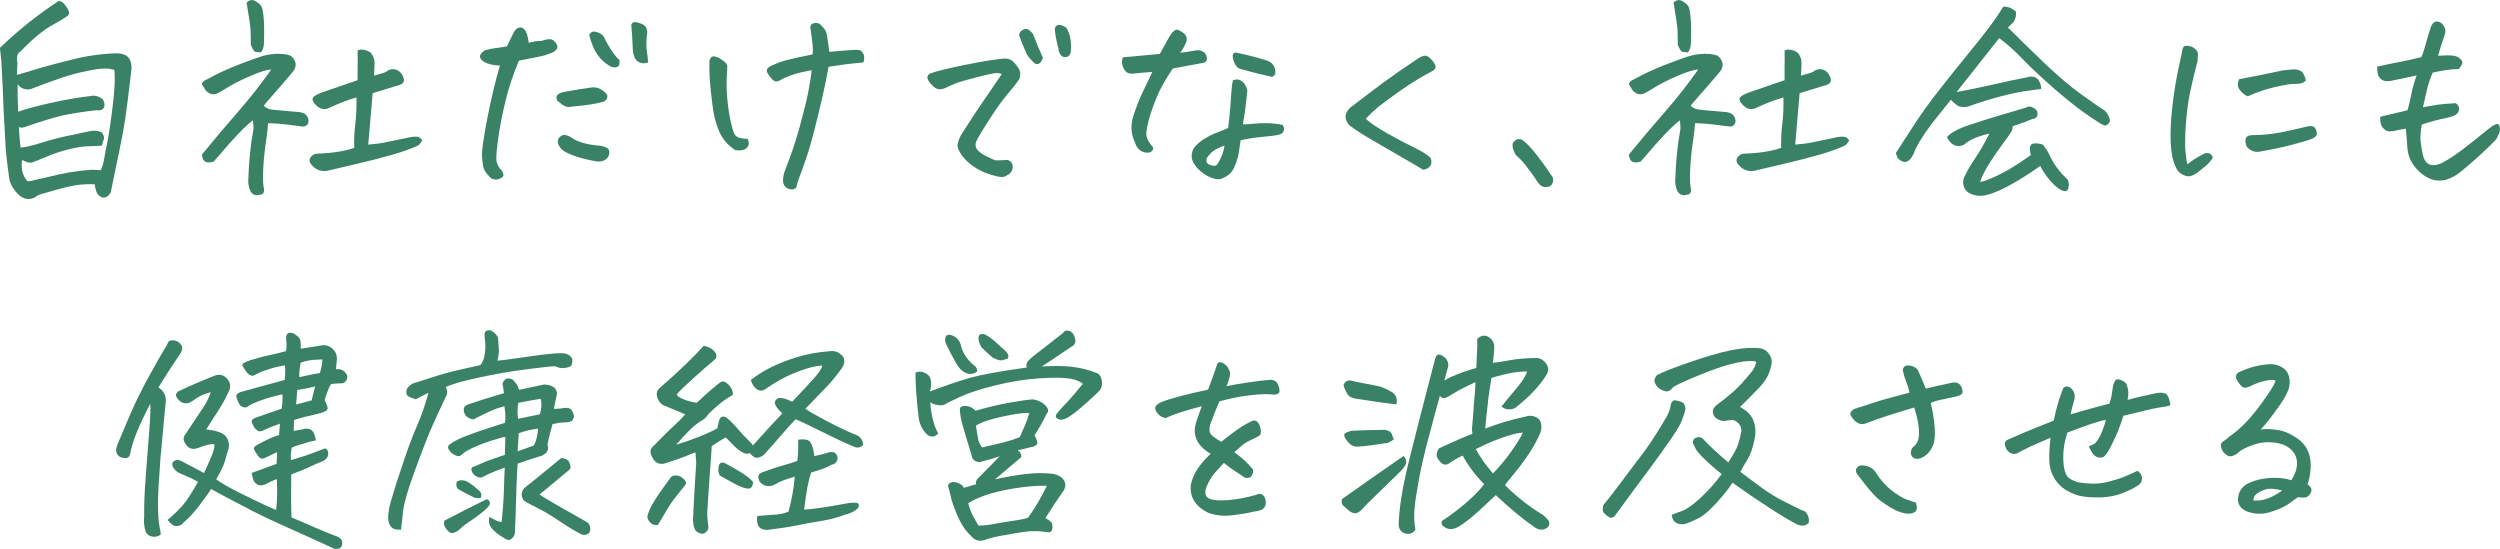
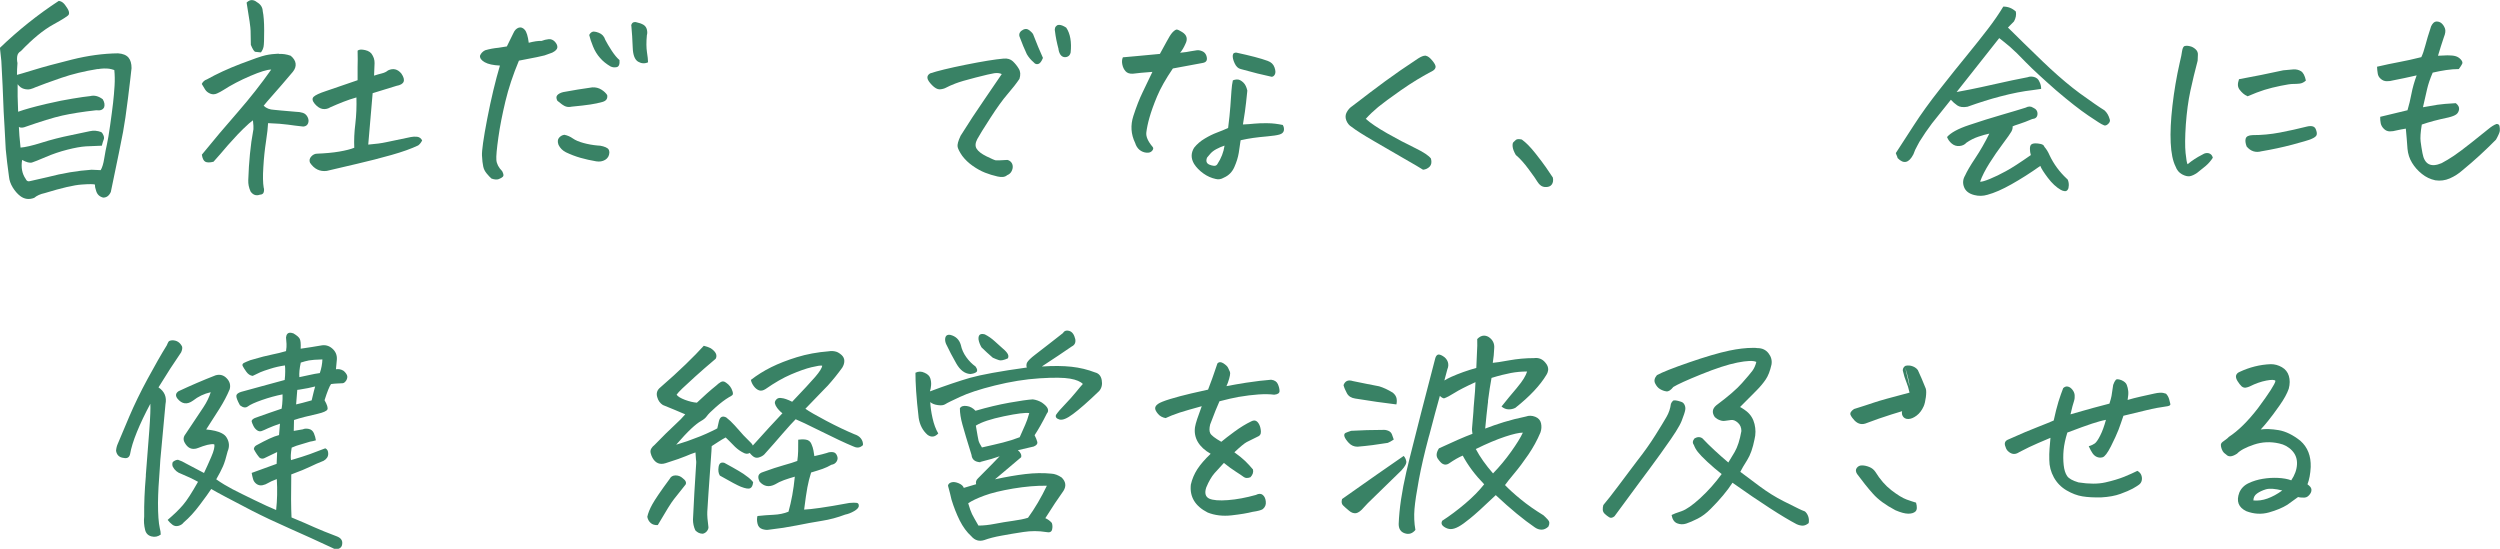
<svg xmlns="http://www.w3.org/2000/svg" id="_レイヤー_2" viewBox="0 0 300.48 65.96">
  <defs>
    <style>.cls-1{fill:#398265;stroke-width:0px;}</style>
  </defs>
  <g id="_レイヤー_2-2">
    <path class="cls-1" d="M0,5.74C2.2,3.63,4.55,1.75,7.06.11c.19.02.35.09.5.21s.33.34.53.67c.21.33.26.58.17.77-.07.15-.7.55-1.88,1.2s-2.46,1.71-3.86,3.17c-.26.15-.41.36-.45.63-.04.27-.03.55.03.82-.04.51-.06.98-.06,1.42.22-.05.9-.26,2.03-.6,1.13-.35,2.65-.76,4.58-1.24,1.92-.48,3.77-.73,5.54-.75.58.04,1,.21,1.26.52.24.29.36.71.36,1.26-.07.71-.22,1.92-.43,3.64-.21,1.71-.41,3.06-.59,4.03-.18.98-.67,3.38-1.47,7.21-.21.46-.51.68-.92.68-.43-.11-.71-.37-.84-.79-.11-.31-.16-.57-.14-.77-.13-.07-.66-.08-1.6-.01-.93.06-2.42.41-4.45,1.03-.52.11-.94.3-1.26.57-.62.24-1.18.16-1.68-.22-.34-.26-.63-.6-.9-1.03-.26-.43-.41-.86-.45-1.3-.17-1.22-.3-2.31-.39-3.28-.04-.64-.08-1.51-.14-2.62-.04-.58-.07-1.22-.11-1.91-.07-2.08-.17-4.11-.28-6.1-.06-.56-.11-1.08-.17-1.56ZM11.76,8.29c-1.61.26-3.07.61-4.4,1.07-1.33.46-2.35.83-3.08,1.12-.19.09-.39.17-.62.23s-.49.05-.78-.03c-.3-.08-.55-.27-.76-.56v1.48c.04.98.06,1.6.06,1.83.82-.29,1.89-.59,3.22-.9l.2-.05c1.25-.29,2.3-.5,3.14-.63.9-.15,1.6-.25,2.1-.3.5-.13,1.01,0,1.51.38.21.35.26.67.17.96-.15.31-.47.43-.95.36-1.64.18-3.01.4-4.09.64s-2.61.72-4.59,1.41c-.28.07-.49.05-.62-.05.02.58.08,1.41.2,2.49.54-.04,1.39-.23,2.53-.59s2.32-.66,3.51-.9c1.19-.25,1.95-.41,2.27-.48.47-.11.93-.07,1.4.11.11.09.2.23.27.42s.07.36.01.49-.13.38-.22.72c-.69.02-1.33.05-1.92.08-.59.04-1.33.17-2.23.4s-1.76.52-2.59.88c-.83.36-1.38.57-1.65.66-.27.08-.67-.02-1.19-.31-.15.91,0,1.67.42,2.27.11.27.3.36.56.27.67-.15,1.34-.3,2.02-.46,1.89-.49,3.67-.79,5.35-.9.45.02.81.04,1.09.05.19-.31.33-.78.43-1.42s.21-1.19.32-1.67c.11-.47.24-1.25.39-2.32.15-1.08.27-1.96.35-2.67s.14-1.39.18-2.06c.04-.67.03-1.3-.03-1.89-.21-.07-.41-.13-.62-.16-.41-.05-.87-.04-1.37.05Z" />
    <path class="cls-1" d="M33.51,6.48c.48-.02.96.05,1.43.22.35.29.55.61.59.94.04.34-.07.67-.34,1-.99,1.17-1.78,2.09-2.38,2.76-.6.67-.97,1.11-1.12,1.31.32.31.74.47,1.26.49l.81.08,1.85.16c.26,0,.52.04.78.12.26.08.46.26.59.53.13.27.14.52.04.75s-.29.35-.57.37c-.67-.07-1.29-.15-1.85-.23s-1.35-.14-2.38-.18c-.02.49-.1,1.23-.25,2.21s-.26,2.01-.32,3.09c-.07,1.08-.05,1.89.04,2.43.06.18.06.37.01.56-.05.19-.2.3-.46.31-.45.16-.82.04-1.12-.38-.21-.46-.3-.91-.28-1.37.04-1.11.1-2.16.2-3.13.09-.98.23-1.97.42-2.99v-.41c-.02-.26-.04-.47-.06-.66-.22.15-.62.49-1.18,1.04-.22.22-.45.45-.67.68-.35.38-.74.8-1.15,1.26-.63.75-1.21,1.41-1.74,2-.45.11-.77.11-.98,0-.21-.11-.35-.39-.42-.85,1.42-1.75,2.87-3.46,4.34-5.14,1.46-1.68,2.79-3.37,4-5.09-.49,0-1.33.26-2.52.77-1.19.51-2.29,1.08-3.28,1.72-.21.13-.44.26-.71.38s-.54.14-.81.03-.48-.27-.62-.49-.28-.45-.41-.68c.13-.27.34-.46.62-.55,1.18-.66,2.52-1.28,4.03-1.86s2.52-.93,3.02-1.04,1.03-.17,1.57-.19ZM30.15,5.39c-.02-.75-.03-1.31-.03-1.68s-.16-1.51-.48-3.4c.21-.2.41-.3.62-.3s.41.08.62.25c.45.26.68.62.7,1.09.11.51.17,1.29.17,2.32s-.02,1.68-.07,1.93c-.05.25-.15.48-.32.7-.3-.04-.52-.06-.66-.07s-.32-.29-.55-.83ZM42.58,17.75c-.04-.89,0-1.85.13-2.88.12-1.03.16-2.08.13-3.16-.52.15-1.04.32-1.55.52-.51.2-1.04.42-1.58.66-.28.18-.58.25-.91.21-.33-.05-.65-.25-.97-.62-.3-.36-.34-.65-.13-.85.21-.2.7-.43,1.46-.68s2.03-.69,3.82-1.31v-1.53c.02-.66.02-1.33,0-2.02.17-.15.47-.17.91-.07.44.1.73.31.88.62.07.13.13.26.17.38.06.18.08.37.08.57-.02.31-.04.81-.06,1.5.34-.11.65-.2.94-.27.29-.07.54-.19.74-.36.62-.29,1.15-.16,1.6.38.56.82.36,1.31-.59,1.48-.86.26-1.81.55-2.86.88-.19,2.08-.36,4.14-.53,6.18.9-.07,1.61-.17,2.16-.29.54-.12,1.53-.32,2.97-.62.24-.05.49-.06.76-.03.26.04.46.18.59.44-.13.26-.29.46-.48.6-.84.4-1.91.78-3.22,1.15s-2.67.72-4.09,1.05c-1.42.34-2.64.62-3.67.86-.84.11-1.51-.22-2.02-.98-.11-.27-.06-.52.15-.75.21-.23.45-.34.71-.34,1.01-.04,1.89-.12,2.65-.25s1.36-.28,1.81-.46Z" />
    <path class="cls-1" d="M60.07,7.88c-.8-.04-1.4-.17-1.81-.4s-.59-.49-.57-.78c.11-.29.32-.51.62-.66.52-.15,1.05-.25,1.6-.3l1.01-.16.78-1.59c.15-.35.36-.56.63-.66.27-.09.52,0,.74.25s.38.77.48,1.56c.62-.16,1.13-.24,1.54-.22.28-.11.56-.18.85-.21.29-.03.54.08.76.31.21.24.31.46.29.68-.02.22-.22.43-.62.63-.41.15-.72.26-.92.33-.21.07-1.23.28-3.08.63-.71,1.7-1.25,3.32-1.62,4.87-.37,1.55-.66,3-.85,4.36s-.28,2.27-.24,2.72c.04.46.27.9.7,1.34.17.33.2.55.08.66s-.28.21-.5.29-.51.06-.87-.07c-.15-.13-.34-.32-.56-.59-.22-.26-.37-.55-.43-.86-.07-.31-.12-.75-.15-1.31s.17-2.04.63-4.42c.46-2.38.97-4.52,1.53-6.41ZM66.99,12.11c-.15-.29-.15-.52,0-.68.15-.16.38-.28.7-.36,1.18-.22,2.34-.41,3.5-.57.41-.02.77.07,1.09.27s.55.42.7.66c.07.42-.11.69-.56.82-.45.13-.94.23-1.47.31-.53.08-1.28.17-2.25.26-.22.05-.43.05-.62,0-.19-.05-.36-.15-.53-.27s-.35-.27-.56-.44ZM68,18.29c-.39-.2-.68-.49-.87-.88-.13-.36-.11-.65.06-.85s.38-.32.64-.36c.37.07.71.22,1.02.44s.74.4,1.29.55c.55.15,1.11.25,1.69.3.21,0,.42.03.66.1s.42.15.55.25c.13.1.2.27.2.51-.02.38-.19.67-.5.86-.32.19-.68.25-1.09.18-.65-.11-1.28-.25-1.88-.42-.6-.17-1.19-.4-1.76-.67ZM74.46,7.22c.04.51-.07.79-.34.85-.26.05-.5.03-.73-.08-.5-.29-.93-.63-1.27-1.03-.35-.39-.63-.85-.84-1.37-.21-.52-.37-.98-.46-1.38.07-.16.19-.29.34-.37.15-.08.42-.05.81.1.39.15.65.43.78.85.19.36.44.8.77,1.3.33.5.64.88.94,1.13ZM75.86,3.06c.06-.27.21-.41.45-.41.06,0,.12,0,.2.03.34.07.61.17.83.3.21.13.35.32.41.57.06.26.06.48,0,.68-.08.84-.07,1.52.01,2.04s.13.93.13,1.22c-.41.18-.81.15-1.2-.08-.39-.24-.61-.79-.64-1.67-.04-.98-.09-1.88-.17-2.68Z" />
-     <path class="cls-1" d="M88.4,18.05c-.88-.55-1.52-1.28-1.93-2.19-.41-.91-.7-2.01-.85-3.31-.16-1.29-.26-2.29-.31-2.99s-.06-1.46-.04-2.28c.09-.27.21-.43.34-.48s.32-.02.57.07.52.25.81.48c.29.23.43.42.42.57,0,.15-.01.32-.01.51-.09,1.11-.09,2.21,0,3.28s.23,2.02.41,2.83c.18.81.34,1.34.48,1.59.14.25.37.4.7.46.33.06.62.1.88.1.17.4.17.72.01.94-.16.23-.37.36-.64.41s-.55.05-.83.01ZM97.67,6.56c.04-.51.03-.99-.03-1.44s-.12-.96-.2-1.54c-.06-.26-.05-.45.03-.57.07-.13.24-.21.5-.25h.11c.22,0,.42.08.59.25.21.22.36.41.48.56.11.15.21.44.28.86.07.51.16,1.11.25,1.8,1.19-.11,2.1-.18,2.72-.22.62-.05.99-.01,1.12.12s.22.26.27.38c.05.12.07.26.08.44s-.02.36-.1.56c-1.01.09-1.75.17-2.23.23s-1.12.16-1.95.29c-.19,1.09-.45,2.36-.78,3.79s-.66,2.77-.98,4.02-.65,2.38-1.01,3.4c-.35,1.02-.6,1.71-.74,2.06-.14.36-.27.77-.38,1.24-.11.15-.29.22-.53.22s-.47-.07-.67-.21c-.21-.14-.34-.39-.39-.75,0-.49.09-.97.28-1.42.65-1.62,1.23-3.33,1.72-5.11.49-1.79.84-3.21,1.05-4.27.21-1.06.34-1.91.39-2.57-.82.15-1.52.31-2.09.49s-1.07.38-1.5.6c-.09.09-.26.17-.5.25s-.49-.04-.74-.33-.42-.54-.52-.74c-.09-.26-.02-.46.22-.63.24-.16.64-.35,1.19-.55.55-.2,1.23-.39,2.03-.56.8-.17,1.47-.31,2.02-.42Z" />
    <path class="cls-1" d="M120.42,8.91c-.26-.13-.57-.16-.92-.11-.35.05-1.1.23-2.24.52-1.14.29-1.95.53-2.44.72s-.84.35-1.08.48c-.23.13-.5.2-.8.22-.28,0-.59-.17-.92-.51s-.52-.62-.55-.85.08-.41.32-.56c.86-.29,2.29-.64,4.28-1.04s3.52-.65,4.56-.74c.47-.04.83.07,1.11.33.27.26.51.55.71.89.21.34.23.74.08,1.22-.37.55-.85,1.16-1.43,1.83-.58.67-1.27,1.63-2.07,2.87-.8,1.24-1.33,2.09-1.57,2.54-.24.46-.27.84-.08,1.15s.58.62,1.19.92.98.46,1.11.48.6,0,1.4-.05c.17.04.31.12.43.25.12.13.19.29.21.48s-.02.4-.13.62-.28.38-.55.49c-.24.22-.63.27-1.15.15-.52-.12-1.02-.27-1.5-.46-.48-.19-.97-.46-1.47-.81s-.92-.75-1.26-1.2c-.32-.46-.5-.82-.56-1.08s.06-.72.36-1.35c.97-1.55,1.91-2.98,2.83-4.31.91-1.32,1.61-2.35,2.1-3.08ZM125.35,6.97c-.17.42-.35.66-.56.72s-.39,0-.56-.21c-.32-.27-.59-.59-.81-.96-.3-.64-.57-1.29-.81-1.94-.17-.33-.13-.61.11-.85.35-.27.66-.32.92-.14s.44.36.53.52c.41,1.06.8,2.01,1.18,2.84ZM127.23,5.91c-.21-.78-.35-1.48-.42-2.08-.09-.36,0-.63.25-.79.07-.04.16-.05.25-.05.22,0,.5.11.84.33.24.35.41.78.5,1.3s.1,1.09.03,1.71c-.07.29-.24.46-.49.52s-.46,0-.63-.16-.28-.42-.34-.77Z" />
    <path class="cls-1" d="M136.43,17.17c-.5-1.04-.57-2.11-.21-3.23.36-1.11.73-2.06,1.11-2.84.37-.78.77-1.6,1.18-2.46-.5.04-.96.07-1.36.11-.4.04-.73.07-.99.11-.39.02-.68-.08-.87-.29-.19-.21-.32-.47-.39-.79-.07-.32-.06-.62.06-.89.8-.07,1.4-.13,1.79-.16.39-.04,1.28-.12,2.66-.25.28-.49.55-.98.81-1.48.26-.49.48-.85.67-1.07.24-.26.43-.38.56-.38.13.02.34.12.63.3.29.18.47.39.53.63s.02.5-.13.79c-.19.44-.4.79-.64,1.07.54-.05.97-.11,1.27-.18.31-.06.56-.1.76-.12.2-.02.41.02.64.12s.39.27.48.52.09.45.03.6c-.07.15-.23.25-.49.29l-3.56.66c-.86,1.26-1.49,2.38-1.9,3.36-.41.98-.71,1.83-.91,2.53s-.32,1.3-.38,1.8.2,1.08.76,1.74c.11.13.09.28-.06.46-.15.18-.38.26-.69.23-.31-.03-.58-.14-.83-.34-.24-.2-.42-.48-.53-.85ZM149.11,16.87c-.06.46-.13.96-.22,1.5-.09.55-.27,1.12-.53,1.71-.26.59-.68,1.02-1.26,1.27-.34.2-.66.25-.98.16-.52-.11-1.02-.33-1.48-.66s-.84-.71-1.12-1.15c-.39-.66-.39-1.3,0-1.94.35-.44.78-.81,1.29-1.11.5-.3.99-.54,1.47-.72s.92-.36,1.33-.55c.13-1.02.22-1.89.27-2.6.05-.71.09-1.33.13-1.85.04-.52.09-.94.17-1.27.22-.09.43-.12.63-.1.2.03.41.15.63.36.22.21.38.53.48.97-.04.33-.09.8-.15,1.42s-.19,1.5-.38,2.65c.47-.02.93-.05,1.39-.1s.98-.06,1.57-.05c.59,0,1.2.08,1.83.21.13.22.17.44.13.67-.05.23-.22.39-.53.48s-.79.16-1.46.22-1.24.12-1.72.19c-.49.07-.97.16-1.46.27ZM147.18,17.5c-.34.11-.66.25-.98.42-.32.17-.56.36-.74.57-.18.21-.3.36-.38.45-.17.42-.07.7.28.85.17.07.35.12.53.14.19.02.33-.05.42-.19.47-.71.76-1.46.87-2.24ZM148.67,6.34c1.62.35,2.86.67,3.7.98.41.15.68.4.81.77.13.36.15.64.06.83-.09.19-.22.3-.39.31-1.05-.22-2.29-.53-3.72-.93-.32-.07-.56-.31-.74-.7s-.25-.71-.22-.96c.03-.25.2-.35.52-.31Z" />
    <path class="cls-1" d="M164.14,14.27c.56.51,1.42,1.09,2.58,1.75,1.16.66,2.26,1.24,3.32,1.75,1.05.51,1.7.94,1.95,1.29.11.42.06.74-.15.96-.21.22-.48.35-.8.38-.37-.24-1.11-.67-2.21-1.3s-2.31-1.33-3.64-2.11c-1.33-.77-2.24-1.35-2.74-1.74-.3-.18-.51-.45-.64-.79-.13-.35-.11-.68.07-1s.42-.57.71-.75c1.49-1.15,2.79-2.13,3.89-2.94,1.1-.81,2.43-1.73,3.98-2.75.35-.22.63-.33.84-.33.04,0,.08,0,.14.03.21.05.44.24.7.55.26.31.4.56.41.74,0,.18-.1.35-.32.49-1.27.66-2.55,1.44-3.84,2.34s-2.2,1.58-2.74,2.02c-.54.45-1.04.92-1.48,1.41Z" />
    <path class="cls-1" d="M186.64,21.33c.07.35.03.63-.13.85-.16.22-.42.32-.8.3-.37-.02-.68-.23-.92-.63-.15-.26-.5-.76-1.05-1.5-.55-.75-1.07-1.32-1.55-1.72-.22-.38-.35-.71-.38-.98-.03-.27,0-.46.08-.55s.19-.19.32-.3c.07-.05.18-.08.31-.08.11,0,.24.02.39.05.5.36,1.04.91,1.61,1.63.57.72,1,1.29,1.29,1.71.29.42.56.83.83,1.23Z" />
-     <path class="cls-1" d="M205.02,6.48c.48-.02.96.05,1.43.22.35.29.55.61.59.94.04.34-.07.67-.34,1-.99,1.17-1.78,2.09-2.38,2.76-.6.67-.97,1.11-1.12,1.31.32.31.74.47,1.26.49l.81.08,1.85.16c.26,0,.52.04.78.12.26.08.46.26.59.53.13.27.14.52.04.75s-.29.35-.57.37c-.67-.07-1.29-.15-1.85-.23s-1.35-.14-2.38-.18c-.02.49-.1,1.23-.25,2.21s-.26,2.01-.32,3.09c-.07,1.08-.05,1.89.04,2.43.06.18.06.37.01.56-.05.19-.2.3-.46.31-.45.16-.82.04-1.12-.38-.21-.46-.3-.91-.28-1.37.04-1.11.1-2.16.2-3.13.09-.98.23-1.97.42-2.99v-.41c-.02-.26-.04-.47-.06-.66-.22.15-.62.49-1.18,1.04-.22.22-.45.45-.67.68-.35.38-.74.8-1.15,1.26-.63.75-1.21,1.41-1.74,2-.45.11-.77.11-.98,0-.21-.11-.35-.39-.42-.85,1.42-1.75,2.87-3.46,4.34-5.14,1.46-1.68,2.79-3.37,4-5.09-.49,0-1.33.26-2.52.77-1.19.51-2.29,1.08-3.28,1.72-.21.13-.44.26-.71.38s-.54.14-.81.03-.48-.27-.62-.49-.28-.45-.41-.68c.13-.27.34-.46.62-.55,1.18-.66,2.52-1.28,4.03-1.86s2.52-.93,3.02-1.04,1.03-.17,1.57-.19ZM201.66,5.39c-.02-.75-.03-1.31-.03-1.68s-.16-1.51-.48-3.4c.21-.2.41-.3.62-.3s.41.08.62.25c.45.26.68.62.7,1.09.11.51.17,1.29.17,2.32s-.02,1.68-.07,1.93c-.05.25-.15.48-.32.7-.3-.04-.52-.06-.66-.07s-.32-.29-.55-.83ZM214.09,17.75c-.04-.89,0-1.85.13-2.88.12-1.03.16-2.08.13-3.16-.52.15-1.04.32-1.55.52-.51.2-1.04.42-1.58.66-.28.18-.58.25-.91.21-.33-.05-.65-.25-.97-.62-.3-.36-.34-.65-.13-.85.21-.2.7-.43,1.46-.68s2.03-.69,3.82-1.31v-1.53c.02-.66.02-1.33,0-2.02.17-.15.47-.17.91-.07.44.1.73.31.88.62.07.13.13.26.17.38.06.18.08.37.08.57-.02.31-.04.81-.06,1.5.34-.11.65-.2.94-.27.29-.07.54-.19.74-.36.62-.29,1.15-.16,1.6.38.56.82.36,1.31-.59,1.48-.86.26-1.81.55-2.86.88-.19,2.08-.36,4.14-.53,6.18.9-.07,1.61-.17,2.16-.29.54-.12,1.53-.32,2.97-.62.24-.05.49-.06.76-.03.26.04.46.18.59.44-.13.26-.29.46-.48.6-.84.4-1.91.78-3.22,1.15s-2.67.72-4.09,1.05c-1.42.34-2.64.62-3.67.86-.84.11-1.51-.22-2.02-.98-.11-.27-.06-.52.15-.75.21-.23.45-.34.71-.34,1.01-.04,1.89-.12,2.65-.25s1.36-.28,1.81-.46Z" />
    <path class="cls-1" d="M245.29,10.69c-.37.05-.7.1-.98.14-1.14.13-2.45.38-3.92.77-1.19.31-2.5.72-3.92,1.23-.52.09-.93.04-1.22-.16s-.55-.43-.77-.68c-.88,1.09-1.63,2.04-2.27,2.84-.52.69-1.03,1.43-1.51,2.21-.07.15-.15.28-.22.41-.22.38-.39.75-.5,1.09-.54,1.06-1.18,1.21-1.9.46-.04-.15-.08-.27-.14-.38l-.08-.22c.6-.91,1.32-2.03,2.17-3.35.85-1.32,1.89-2.77,3.14-4.35,1.24-1.58,2.32-2.93,3.25-4.06.92-1.13,1.76-2.18,2.51-3.16s1.36-1.87,1.85-2.69c.58,0,1.08.2,1.51.6.07.38,0,.77-.22,1.18-.22.24-.47.48-.73.74,1.21,1.2,2.61,2.57,4.2,4.1.3.27.59.55.87.82,1.27,1.17,2.45,2.16,3.56,2.98,1.36.98,2.35,1.67,2.97,2.05.3.27.5.62.62,1.04.09.2.03.4-.18.6-.21.2-.42.24-.6.11-.17-.05-.76-.43-1.78-1.12-1.02-.69-2.31-1.7-3.88-3.04-.78-.69-1.48-1.31-2.07-1.86-.6-.55-1.1-1.03-1.51-1.45-.84-.88-1.48-1.5-1.93-1.89-.45-.38-.89-.74-1.32-1.07-1.92,2.42-3.63,4.58-5.12,6.48.3-.05.83-.15,1.58-.3s1.79-.37,3.11-.67,2.6-.57,3.85-.81c.22-.09.48-.1.76-.03.32.09.53.27.64.55.15.27.22.56.22.88ZM234,16.49c.45-.53,1.34-1.02,2.67-1.46,1.33-.45,2.64-.86,3.92-1.23s2.24-.66,2.87-.86c.34-.18.63-.18.9,0,.37.16.55.42.53.78s-.23.55-.64.59c-.6.26-1.12.45-1.55.59-.44.14-.7.23-.8.29.02.2-.03.41-.15.63s-.46.7-1.02,1.45c-.56.75-1.1,1.53-1.61,2.34-.51.81-.89,1.55-1.13,2.23.21.02.6-.1,1.19-.34s1.22-.55,1.9-.92c.68-.36,1.68-1.01,3.01-1.94-.07-.24-.11-.48-.11-.74s.05-.43.15-.52.26-.14.48-.15c.21,0,.44.02.69.08.24.06.38.18.42.34.24.27.45.61.62,1.01.5,1.06,1.19,2,2.07,2.82.09.04.16.18.21.42.05.25.04.49-.01.72-.09.25-.23.37-.42.36-.19-.02-.35-.07-.5-.16-.54-.31-1.06-.79-1.55-1.44-.49-.65-.8-1.13-.91-1.44-1.21.86-2.37,1.59-3.47,2.21-1.1.62-2.06,1.04-2.88,1.26-.54.16-1.07.17-1.6.03-.63-.16-1.04-.48-1.22-.96-.18-.47-.14-.94.13-1.39.21-.47.61-1.17,1.22-2.08s1.17-1.9,1.69-2.95c-.37.07-.81.2-1.32.37s-.98.41-1.43.72c-.21.24-.49.37-.84.4-.35.03-.66-.07-.92-.29s-.45-.47-.56-.77Z" />
    <path class="cls-1" d="M265.97,18.95c-.24.38-.54.72-.88,1.01-.35.29-.69.56-1.02.82-.32.22-.61.35-.87.4-.26.04-.57-.03-.94-.23-.36-.2-.62-.51-.77-.93-.34-.67-.53-1.63-.59-2.86-.06-1.23.01-2.72.21-4.46.2-1.74.49-3.47.88-5.18.15-.6.24-1.07.28-1.39.06-.35.16-.55.31-.6.07-.02.16-.03.25-.03s.21.02.36.05c.26.05.49.18.7.37.21.19.3.42.28.68s-.03.5-.03.7c-.32,1.2-.61,2.41-.87,3.61-.26,1.2-.44,2.56-.55,4.06-.1,1.5-.11,2.64-.03,3.42s.16,1.23.24,1.35c.56-.46,1.13-.83,1.71-1.12.19-.13.37-.2.55-.22s.34.02.48.11.24.24.29.44ZM270.14,11.57c-.21-.09-.38-.2-.53-.33-.15-.13-.29-.28-.42-.45s-.2-.36-.21-.55.03-.43.13-.72c1.79-.33,3.56-.68,5.32-1.07.49-.05.89-.09,1.22-.11s.63.05.9.21.47.53.6,1.13c-.24.22-.49.34-.76.37-.26.03-.52.04-.78.04s-.76.07-1.48.22c-.73.15-1.38.31-1.96.49-.58.18-1.25.44-2.02.77ZM271.82,18.18c-.71.2-1.31,0-1.79-.57-.15-.4-.19-.72-.11-.97s.35-.38.81-.4c1.1,0,2.2-.1,3.3-.31,1.1-.21,2.18-.45,3.25-.72.56-.13.91-.03,1.05.3s.17.57.1.74c-.07.16-.29.32-.64.46-.35.15-1.12.37-2.28.68-1.17.31-2.39.57-3.68.79Z" />
    <path class="cls-1" d="M293.04,6.7l1.12-.05c.41,0,.74.03.98.1s.45.2.63.4.23.37.17.51-.2.35-.41.64c-.47,0-.98.04-1.53.12-.55.08-1.09.19-1.61.31-.32.75-.54,1.4-.67,1.97-.13.56-.3,1.29-.5,2.19l1.74-.3c.48-.07,1.22-.14,2.21-.19.3.24.43.49.39.75s-.15.46-.34.6-.5.26-.95.37c-1.25.26-2.31.54-3.19.85-.15.91-.2,1.6-.14,2.05.06.46.13.92.22,1.39.24,1.35,1.01,1.75,2.3,1.2.48-.26.98-.55,1.48-.89s1.23-.88,2.17-1.63c.94-.75,1.6-1.27,1.96-1.57.36-.3.69-.51.99-.62.21,0,.33.09.36.26.04.17.05.35.04.53,0,.18-.16.55-.46,1.09-1.29,1.31-2.62,2.53-4,3.66-.47.42-.98.75-1.55,1s-1.15.32-1.75.23c-.6-.13-1.13-.38-1.61-.77-.48-.38-.87-.82-1.18-1.33-.31-.5-.49-1.06-.55-1.68-.06-.82-.12-1.63-.2-2.43-.35.05-.74.13-1.15.22-.24.07-.5.11-.77.11s-.51-.1-.71-.3c-.21-.2-.34-.43-.39-.68s-.07-.51-.06-.77c1.08-.26,2.17-.52,3.28-.79.19-.64.35-1.3.48-2,.13-.69.34-1.42.62-2.19-1.05.24-1.99.44-2.83.6-.22.07-.48.1-.76.1-.28,0-.52-.1-.73-.29-.21-.18-.33-.4-.36-.66-.04-.26-.07-.52-.08-.79.95-.22,1.83-.41,2.65-.56s1.7-.35,2.67-.59c.17-.35.33-.81.48-1.39s.38-1.36.7-2.32c.17-.35.36-.54.59-.57h.11c.19,0,.36.06.53.19.19.16.33.37.43.63s.06.61-.13,1.07c-.22.66-.46,1.39-.7,2.21Z" />
    <path class="cls-1" d="M19.32,64.25c-.34.25-.71.33-1.12.22s-.66-.37-.76-.79c-.13-.53-.17-1.06-.11-1.59-.02-1.53.05-3.15.2-4.87v-.16c.15-1.79.28-3.54.41-5.26s.16-2.81.13-3.27c-.65,1.22-1.19,2.35-1.61,3.38-.42,1.03-.7,1.93-.83,2.69-.09.38-.35.53-.76.44-.52-.05-.83-.34-.92-.85.02-.31.09-.6.22-.88l1.37-3.25c.6-1.4,1.33-2.92,2.21-4.54.88-1.62,1.64-2.96,2.3-4.02.07-.18.14-.32.2-.42s.21-.16.45-.18c.54,0,.93.25,1.18.74.06.18.02.42-.11.71-.84,1.22-1.75,2.62-2.72,4.21.73.49,1.01,1.17.84,2.02l-.62,6.7-.06.98c-.13,1.62-.21,3.02-.22,4.18,0,1.38.07,2.41.22,3.06.07.25.11.5.11.74ZM20.16,62.48c.77-.66,1.38-1.25,1.83-1.78.46-.53,1.06-1.46,1.81-2.79-.63-.35-1.31-.67-2.02-.96-.45-.15-.78-.43-1.01-.85-.08-.2-.08-.39,0-.57.19-.16.39-.26.62-.27.34.11.65.26.95.44l2.18,1.15c.26-.55.55-1.19.87-1.93.32-.74.44-1.24.36-1.52-.22-.04-.5-.01-.83.07-.33.08-.7.21-1.11.37-.17.07-.34.11-.5.11-.45.02-.81-.22-1.09-.71-.22-.36-.2-.72.08-1.07,1.05-1.57,1.76-2.65,2.16-3.24.39-.59.68-1.19.87-1.79-.8.18-1.51.52-2.13,1.01-.71.51-1.33.43-1.88-.25-.26-.35-.21-.64.14-.88,1.47-.69,2.96-1.33,4.45-1.91.52-.15.97-.03,1.34.36.37.38.49.82.36,1.31-.32.77-.73,1.54-1.23,2.34s-1.04,1.63-1.6,2.5c.8.07,1.42.22,1.85.44.3.15.5.33.62.55.32.53.35,1.08.11,1.64-.19.77-.37,1.37-.56,1.8s-.46.96-.81,1.56c.65.46,1.31.85,1.96,1.19s1.53.77,2.62,1.3c1.09.53,1.96.93,2.62,1.2.13-1.17.16-2.41.08-3.72-.52.2-.88.36-1.06.48-.19.12-.41.21-.66.26s-.49,0-.7-.14c-.21-.15-.36-.34-.43-.59-.07-.25-.13-.5-.17-.75,1.01-.36,2.01-.73,3-1.09l.06-1.42c-.84.4-1.35.65-1.54.74s-.37.07-.56-.05c-.22-.24-.46-.58-.7-1.04.02-.2.12-.36.31-.46.6-.33,1.11-.59,1.54-.79.43-.2.82-.35,1.18-.44l.11-1.37c-.58.2-1.05.38-1.43.55-.34.16-.6.28-.78.34s-.37.03-.55-.1c-.18-.13-.32-.3-.43-.52-.11-.22-.18-.4-.21-.53-.03-.14.1-.28.38-.42,1.33-.47,2.4-.85,3.22-1.12.06-.33.09-.71.11-1.15v-.57c-.82.16-1.65.39-2.48.68s-1.4.55-1.69.77c-.26.2-.58.15-.95-.14-.32-.58-.46-.97-.43-1.16s.22-.34.57-.45c.56-.15,1.36-.36,2.41-.66,1.04-.29,1.99-.55,2.83-.77.04-.36.06-.7.06-1s0-.55-.03-.75c-.62.09-1.2.22-1.76.4s-.96.31-1.2.42-.55.26-.92.44c-.3-.04-.56-.21-.77-.51-.21-.3-.36-.53-.43-.68s-.02-.28.15-.37c.18-.09.43-.2.77-.33,1.18-.35,2.05-.57,2.62-.68.57-.11,1.12-.25,1.67-.41.06-.36.07-.65.06-.86s-.04-.47-.06-.78c.04-.38.21-.57.5-.57.11,0,.24.03.39.08.37.22.62.42.74.62.12.19.16.6.13,1.22.91-.13,1.72-.26,2.41-.38.52-.11.98,0,1.39.36.4.35.58.78.55,1.31l-.11,1.18c.32-.05.62,0,.92.19.21.18.34.36.41.53s.04.37-.07.59c-.15.24-.3.36-.46.37-.16,0-.36.02-.62.03s-.51.03-.77.07c-.19.26-.45.9-.78,1.94.32.56.43.94.34,1.12-.09.18-.49.36-1.18.52-1.18.26-2.12.5-2.83.74l-.03,1.31c.32-.05.68-.12,1.09-.19.19-.09.42-.11.71-.05s.49.23.62.52c.12.29.2.57.24.85-.24.07-.48.13-.7.16-.52.16-.92.28-1.2.36-.28.07-.62.19-1.01.36-.11.67-.14,1.18-.08,1.5.99-.29,1.75-.53,2.27-.72.52-.19,1.14-.42,1.85-.7.24.11.36.33.35.67,0,.34-.19.62-.55.83-.6.24-1.14.47-1.62.71-.49.24-1.24.55-2.27.93-.04,2.24-.03,3.96.03,5.17,1.18.49,2.09.88,2.74,1.18.65.29,1.58.67,2.77,1.12.52.22.7.59.53,1.12-.09.2-.25.32-.48.37-.22.04-.42.01-.59-.1-1.75-.82-3.49-1.61-5.21-2.37-1.72-.76-3.22-1.47-4.51-2.13-1.29-.67-2.35-1.22-3.19-1.67s-1.41-.76-1.71-.94c-.26.4-.71,1.03-1.36,1.89-.64.86-1.29,1.57-1.95,2.13-.15.2-.36.34-.63.41-.27.07-.51.03-.73-.14-.21-.16-.4-.35-.55-.55ZM35.58,48.61c.35-.07.98-.24,1.88-.49.19-.82.33-1.38.42-1.67-.49.13-1.12.26-1.9.38l-.25.03-.14,1.75ZM38.75,43.2c-.77.02-1.31.06-1.62.12s-.64.15-.98.26c-.15.69-.21,1.28-.17,1.75.47-.09.89-.18,1.26-.27.37-.09.77-.16,1.2-.22.19-.56.29-1.11.31-1.64Z" />
-     <path class="cls-1" d="M59.8,43.34c.39-.02.84-.07,1.36-.15.51-.08,1.65-.24,3.42-.48,1.76-.24,2.87-.31,3.32-.22.45.09.75.33.9.71,0,.53-.11.82-.34.88-.22.09-.48.15-.77.16-.29.02-.6-.05-.94-.22-.43,0-1.57.12-3.43.36-1.86.24-3.78.57-5.78,1-2,.43-3.32.82-3.98,1.16.26.35.25.77-.03,1.26-.49,1.02-.98,2.1-1.5,3.24-.51,1.14-1.24,2.98-2.17,5.54l-.06.16c-.9,2.46-1.36,4.18-1.4,5.17-.07.55-.14,1.13-.2,1.75-.58.04-.98-.08-1.19-.34-.21-.26-.33-.57-.35-.93s.02-.78.11-1.27c.07-.42.38-1.49.92-3.2.11-.31.22-.65.34-1.01.75-2.33,1.42-4.2,2.03-5.59.61-1.39,1.09-2.77,1.44-4.12-.69.35-1.2.61-1.54.79-.49-.15-.81-.29-.97-.42-.16-.14-.19-.41-.1-.83.3-.38.57-.61.83-.68s.96-.3,2.13-.68c1.17-.38,2.29-.69,3.36-.93,1.07-.24,1.92-.43,2.53-.57.28-.35.46-.79.53-1.34s.09-1.03.04-1.45-.07-.71-.07-.88c0-.26.1-.42.31-.49.07-.02.15-.03.22-.03.11,0,.22.03.34.08.48.33.74.64.76.93.02.31.05.69.08,1.15.04.46-.02.96-.17,1.5ZM55.15,63.71c-.5.36-.88.45-1.12.26-.24-.19-.43-.41-.56-.66-.13-.25-.14-.5-.03-.75,1.7-.88,3.39-1.73,5.07-2.57.26.13.39.3.38.52s-.31.57-.91,1.05c-.6.48-1.12.86-1.55,1.13s-.86.61-1.27,1.01ZM58.82,62.12c.77.46,1.26.66,1.48.6.15-1.48.24-2.78.27-3.9.03-1.12.06-1.99.1-2.61-1.03.35-1.89.71-2.6,1.09-.24.18-.6.12-1.06-.19-.34-.38-.43-.69-.28-.93.21-.07.58-.23,1.12-.48.54-.25,1.48-.59,2.83-1.03l.06-2.16c-.34.05-.9.21-1.68.45-.78.25-1.52.53-2.21.85-.69.32-1.16.62-1.4.89-.26.22-.65.14-1.18-.25l-.14-.16c-.34-.36-.36-.66-.08-.88.48-.36,1.21-.73,2.18-1.09.97-.36,1.84-.67,2.6-.9l.92-.3c.35-.11.67-.21.95-.3l.03-.25c.04-.56,0-1.15-.11-1.75-.5.15-.91.27-1.2.38-.3.11-1.05.46-2.27,1.07-.21.22-.57.15-1.09-.22-.22-.26-.33-.53-.32-.83,0-.3.19-.51.55-.62,1.12-.38,2.04-.68,2.77-.89s1.23-.36,1.51-.45c-.06-.53-.11-.88-.17-1.04.02-.31.18-.55.48-.71.24-.05.48-.02.73.11.37.33.63.74.78,1.23,1.27-.27,2.27-.48,3-.63.35,0,.66.06.92.18.26.12.44.28.53.48l.08.22c.04.15.02.36-.06.66-.11.44-.21.9-.28,1.39.32-.02.59-.04.81-.05.22-.05.47-.08.73-.08s.46.1.6.3.23.46.27.77c-.09.33-.24.52-.45.59-.21.06-.48.1-.81.1s-.77.06-1.32.19c-.09.31-.2.71-.32,1.19-.12.48-.22.92-.29,1.3.21.53,0,.96-.62,1.29-1.25.38-2.24.71-2.97.98-.09,1.53-.15,2.95-.18,4.25-.03,1.3-.08,2.67-.15,4.12-.02.2-.13.4-.34.6-.21.2-.42.25-.64.14-.52-.27-.98-.57-1.36-.9-.38-.33-.62-.64-.71-.94-.09-.3-.09-.59,0-.86ZM57.76,59.88c-.26,0-.49-.02-.7-.05-.69-.33-1.37-.68-2.04-1.07-.19-.26-.22-.55-.11-.88.24-.15.5-.19.78-.14.37.02,1.01.43,1.9,1.23.28.24.34.54.17.9ZM62.27,50.34c1.23-.26,2.11-.44,2.63-.55.17-.6.21-1.14.14-1.61l-.06-.25c-.5.07-1.4.24-2.69.49-.06.29-.08.62-.08.98v.36c.02.2.04.39.06.57ZM62.21,54.25l1.96-.71c.28-.53.45-1.2.5-2.02-.8.09-1.58.27-2.32.55l-.14,2.19ZM64.84,59.44c.45.29,1.12.7,2.02,1.22s1.72.99,2.48,1.41c.76.42,1.19.67,1.3.74.35.38.41.8.17,1.26-.35.25-.69.29-1.01.11-.8-.42-1.67-.94-2.59-1.57-.92-.63-1.8-1.15-2.62-1.56s-1.35-.7-1.6-.86c-.39-.51-.39-1.01,0-1.5,1.33-1.06,2.74-2.21,4.26-3.47.11-.15.27-.19.46-.14.2.05.4.15.6.27.3.58.34.96.11,1.12-1.36,1.13-2.56,2.12-3.58,2.98Z" />
    <path class="cls-1" d="M82.4,58.24c-.62.78-1.08,1.37-1.39,1.75s-.96,1.42-1.95,3.12c-.35.02-.64-.06-.85-.25-.21-.18-.35-.43-.41-.74.09-.44.29-.94.6-1.5.31-.56,1-1.59,2.09-3.06.13-.27.36-.41.69-.42.33,0,.62.1.88.34.35.26.47.51.34.77ZM87.22,52.58c-.28.15-.56.31-.83.49s-.56.36-.85.55c-.02.2-.03.4-.03.6-.32,4.48-.49,6.92-.5,7.3-.02.42.03,1.04.14,1.86,0,.16-.07.32-.2.48-.13.15-.29.25-.48.29-.35,0-.65-.14-.9-.41-.19-.42-.28-.85-.28-1.29.09-1.99.22-4.27.39-6.84,0-.13,0-.26-.03-.38-.02-.29-.04-.57-.06-.85-.35.11-.74.26-1.15.44-.41.18-1.22.46-2.44.85-.69.22-1.21,0-1.57-.63-.09-.16-.17-.35-.22-.56-.06-.21-.03-.4.07-.57.1-.17.23-.31.38-.42,1.03-1.06,1.83-1.85,2.41-2.38s1.01-.97,1.29-1.31c-.84-.36-1.74-.74-2.69-1.12-.34-.22-.56-.53-.67-.93-.15-.47-.03-.87.36-1.18,1.16-1,2.17-1.93,3.05-2.78.88-.85,1.6-1.59,2.18-2.23.3.07.58.17.84.3.62.42.81.84.59,1.26-.97.82-1.79,1.53-2.45,2.13s-1.18,1.08-1.54,1.42c-.36.35-.6.6-.71.77.15.22.49.42,1.01.62.52.19,1,.31,1.43.34.82-.78,1.6-1.48,2.35-2.08.15-.15.32-.28.52-.4.2-.12.41-.1.63.07.39.26.65.6.78,1.04.07.22.07.37-.01.45s-.22.17-.41.26c-.49.29-1.01.69-1.58,1.19s-.93.86-1.08,1.08c-.15.22-.38.41-.7.59s-.72.49-1.2.94-1.08,1.09-1.79,1.91c.73-.22,1.17-.36,1.32-.42.15-.06.45-.18.91-.34s.92-.35,1.39-.56c.47-.21.9-.42,1.32-.64.06-.27.12-.56.2-.88.13-.51.42-.66.87-.44.34.26.68.58,1.04.98.3.33.59.66.87.98l.17.19c.35.36.66.67.92.93.09.09.16.19.2.3,1.44-1.6,2.62-2.9,3.56-3.88l-.2-.16c-.17-.16-.31-.32-.42-.46-.15-.2-.24-.38-.28-.55-.04-.16.02-.33.17-.49.15-.16.36-.22.64-.16.28.02.7.16,1.26.44,1.31-1.37,2.23-2.37,2.77-2.99.54-.63.82-1.08.84-1.35-.19-.04-.62.03-1.29.19s-1.49.45-2.45.86c-.96.41-1.98,1-3.07,1.76-.28.18-.54.24-.77.16s-.44-.24-.63-.49-.31-.51-.36-.77c.75-.58,1.56-1.09,2.45-1.53.89-.44,1.91-.84,3.08-1.2s2.45-.6,3.85-.71c.26-.05.55-.04.87.05.22.07.44.21.66.41.21.2.32.43.32.7s-.08.53-.25.81c-.54.75-1.12,1.47-1.74,2.16-.15.15-.3.3-.45.46-.78.82-1.53,1.6-2.24,2.32.43.31,1.26.79,2.51,1.45s2.37,1.19,3.37,1.61c.35.11.62.28.8.52.18.24.26.5.24.79-.22.2-.43.3-.63.29-.2,0-.39-.06-.57-.15-.92-.38-2.19-.98-3.82-1.79-1.63-.81-2.66-1.3-3.07-1.46-.35.35-.86.91-1.53,1.68-.66.77-1.41,1.63-2.25,2.56-.17.16-.39.28-.67.36s-.52,0-.73-.19c-.13-.11-.24-.23-.34-.36-.24.15-.51.13-.81-.05-.3-.15-.62-.37-.95-.68-.21-.2-.44-.44-.7-.71l-.42-.41ZM90.52,57.96c-.04.38-.15.62-.35.72-.2.1-.57.04-1.13-.18-.37-.15-1.21-.59-2.52-1.34-.17-.27-.22-.62-.15-1.05s.29-.59.69-.48c1.42.77,2.31,1.29,2.66,1.59.32.22.59.46.81.74ZM95.92,52.85c.32-.05.63-.06.94-.01.31.05.53.21.66.51.13.29.21.56.25.79.04.24.07.46.11.68.73-.16,1.23-.29,1.51-.38.21-.09.43-.12.69-.1s.42.17.52.42c.11.24.1.47-.04.7-.14.23-.35.36-.63.4-.34.2-.69.36-1.05.49-.36.13-.83.27-1.39.44-.19.6-.34,1.2-.45,1.79-.11.59-.24,1.48-.39,2.67.45-.02,1.09-.09,1.93-.21.84-.12,2.01-.31,3.5-.59.43-.04.73-.04.9-.01s.25.15.24.36c0,.21-.2.42-.56.63-.36.21-.72.35-1.08.42-.92.35-1.85.6-2.81.75-.96.15-1.96.34-3.01.55-1.05.21-2.15.38-3.3.51-.26.05-.54.03-.84-.07-.3-.1-.49-.31-.57-.64s-.09-.64-.01-.93c.65-.07,1.3-.12,1.95-.15.64-.03,1.24-.15,1.78-.37.35-1.24.61-2.64.76-4.21-.45.13-.88.26-1.29.41-.41.15-.77.32-1.09.52-.71.36-1.33.26-1.85-.33-.3-.6-.17-.98.39-1.15.99-.36,1.83-.64,2.52-.83.69-.19,1.23-.36,1.62-.51.06-.42.09-.81.1-1.16,0-.36.01-.82.01-1.38Z" />
    <path class="cls-1" d="M125.25,44.05c1.34-.09,2.52-.08,3.53.03,1.01.11,1.95.34,2.83.68.45.11.72.42.81.93.09.51,0,.95-.31,1.31-1.34,1.29-2.39,2.21-3.14,2.76-.73.55-1.27.77-1.64.66-.36-.11-.5-.29-.41-.55.22-.33.58-.75,1.08-1.26.49-.51.93-1,1.32-1.48.38-.47.66-.8.83-.98-.28-.29-.79-.51-1.53-.64s-1.96-.15-3.68-.04c-1.72.11-3.5.4-5.36.86-1.86.46-3.26.93-4.21,1.38-.95.44-1.53.72-1.74.86-.21.14-.5.18-.9.12-.39-.05-.7-.17-.92-.36.02.55.11,1.19.27,1.91.16.73.39,1.35.69,1.86-.41.44-.84.49-1.29.16-.58-.51-.93-1.19-1.06-2.02-.15-1.26-.25-2.34-.31-3.24-.06-.9-.08-1.64-.08-2.2.35-.18.72-.18,1.09,0,.37.16.6.38.69.66s.12.55.1.83-.07.53-.14.75c1.9-.71,3.51-1.25,4.82-1.63,1.31-.37,3.58-.79,6.83-1.24-.07-.13-.07-.31,0-.55.13-.26.47-.59,1.01-1s1.1-.84,1.68-1.3c.58-.46,1.13-.88,1.65-1.29.11-.2.28-.3.5-.3.07,0,.17.02.28.05.34.11.57.44.7.98.07.42-.07.71-.42.88-.95.66-2.14,1.45-3.56,2.38ZM116.59,44.95c-.65-.05-1.2-.47-1.65-1.26-.45-.78-.86-1.57-1.23-2.35-.09-.22-.13-.43-.11-.63.04-.36.24-.52.62-.46.65.16,1.07.56,1.26,1.2.11.53.33,1.02.66,1.48s.7.83,1.11,1.12c.22.31.26.53.11.66s-.4.21-.76.25ZM117.83,55.56c-.65-.04-1.01-.33-1.06-.88-.52-1.68-.89-2.89-1.09-3.64-.21-.75-.31-1.4-.31-1.97.15-.24.42-.33.83-.27.4.05.75.25,1.05.57,1.44-.42,2.79-.74,4.07-.97,1.28-.23,2.22-.36,2.81-.4.39.05.76.18,1.09.38.39.27.63.52.71.74s.05.41-.1.57c-.54,1.08-1.04,1.95-1.48,2.62.15.29.26.56.32.79s-.08.43-.43.57l-1.9.44c.34.29.47.57.39.85l-3.14,2.65c1.33-.29,2.54-.5,3.64-.63,1.1-.13,2.15-.15,3.14-.05.39.02.8.17,1.23.46.5.49.58,1.03.22,1.61-.63.88-1.36,1.97-2.18,3.28.3.13.56.32.78.57.09.25.1.52.03.81-.07.28-.31.38-.7.29-.92-.15-1.83-.15-2.74-.01s-1.79.28-2.63.44c-.84.15-1.53.33-2.07.53-.62.2-1.14.04-1.57-.46-.54-.49-1-1.12-1.39-1.89-.38-.77-.71-1.6-.99-2.52-.09-.42-.23-.98-.42-1.67.04-.2.18-.33.43-.4s.54-.02.87.12.53.33.6.55c.5-.15,1-.29,1.48-.44-.06-.26,0-.48.2-.68,1.38-1.39,2.26-2.28,2.63-2.68-.54.2-1.32.43-2.32.68ZM125.83,58.38c-1.25-.02-2.6.1-4.06.34-1.46.25-2.61.53-3.47.85-.86.32-1.5.62-1.93.92.17.58.32,1.02.46,1.3.14.28.4.74.77,1.38.6,0,1.25-.07,1.97-.21.72-.14,1.45-.26,2.18-.36.74-.1,1.34-.22,1.81-.37.82-1.13,1.58-2.42,2.27-3.86ZM117.29,51.16c.17,1,.27,1.6.32,1.79.05.19.18.47.41.83.97-.22,1.81-.41,2.52-.59s1.38-.39,2.02-.64c.28-.66.5-1.15.66-1.49s.32-.81.49-1.41c-.45-.07-1.46.05-3.04.38s-2.7.7-3.37,1.12ZM119.31,42.98c-.47-.4-.91-.81-1.34-1.23-.19-.33-.31-.65-.36-.96-.04-.55.21-.75.76-.6.43.22.82.49,1.18.82.35.33.69.62.99.89.31.26.5.48.59.66s.09.34.01.51c-.49.22-.84.29-1.06.22-.22-.07-.48-.17-.76-.3Z" />
    <path class="cls-1" d="M148.36,54.36c.56.4,1.01.77,1.34,1.09s.63.66.9.98c.07.33-.03.64-.31.93-.34.13-.6.12-.8-.03-.2-.15-.51-.36-.95-.64-.44-.28-.92-.63-1.44-1.05-.41.44-.79.85-1.13,1.24s-.68.96-.99,1.71c-.22.67-.1,1.12.36,1.34.45.2,1.2.26,2.25.18,1.05-.08,2.17-.29,3.35-.62.35-.18.63-.18.84,0,.21.18.33.45.36.81.04.36-.08.65-.36.89-.19.13-.6.24-1.23.33-.62.16-1.46.3-2.52.42-1.06.12-2.03,0-2.88-.34-1.51-.77-2.18-1.89-2.02-3.36.15-.66.41-1.27.78-1.85.37-.57.91-1.19,1.6-1.85-.71-.4-1.22-.88-1.54-1.42-.32-.55-.43-1.14-.34-1.78.07-.46.35-1.29.81-2.52-1.19.33-2.08.58-2.66.77-.71.24-1.27.46-1.68.66-.39-.07-.7-.24-.92-.51-.22-.26-.34-.49-.34-.67s.11-.36.34-.52c.22-.16.71-.36,1.46-.59.75-.23,1.59-.45,2.52-.67.62-.15,1.3-.3,2.04-.46.41-1.08.64-1.71.7-1.91.07-.24.21-.65.42-1.23.09-.11.21-.16.34-.16.11,0,.24.05.39.14.3.2.49.38.56.55.07.16.15.32.22.48.07.15,0,.59-.25,1.3-.06.15-.11.28-.17.41.77-.15,1.55-.28,2.35-.41,1.19-.18,2.2-.3,3.02-.36.41.05.68.23.81.53.13.3.2.58.2.83s-.21.4-.64.44c-.54-.07-1.18-.08-1.9-.03s-1.53.15-2.41.3c-.6.11-1.35.28-2.27.52-.26.56-.63,1.49-1.12,2.79-.11.46-.11.81.01,1.05.12.25.56.59,1.33,1.03.37-.31.9-.72,1.58-1.22.68-.5,1.36-.92,2.03-1.24.22-.11.41-.13.56-.05.15.07.28.22.39.44.11.22.18.49.2.82.02.33-.13.55-.45.66-.56.27-.98.48-1.25.62-.27.14-.77.55-1.5,1.24Z" />
    <path class="cls-1" d="M161.29,59.99c.5-.35,1.21-.85,2.13-1.5s2.68-1.89,5.29-3.69c.15.15.25.35.31.62s-.14.64-.59,1.13c-1.4,1.37-2.45,2.39-3.16,3.08-.71.68-1.16,1.13-1.34,1.35-.35.42-.67.65-.94.7-.27.04-.56-.05-.85-.3-.3-.25-.54-.46-.71-.63-.18-.17-.22-.42-.13-.75ZM167.84,48.61c-1.53-.18-3.18-.42-4.96-.71-.47-.07-.8-.28-.99-.63s-.33-.67-.41-.98c.19-.51.56-.67,1.12-.49,1.23.26,2.29.46,3.16.63.5.15,1.05.4,1.65.77.26.22.41.46.45.71.04.26.03.49-.03.71ZM167.53,52.82c-.3.2-.54.34-.73.41-1.21.2-2.43.36-3.64.46-.41,0-.76-.15-1.05-.46-.29-.31-.46-.57-.52-.78s0-.35.14-.42c.15-.07.37-.15.67-.25,1.23-.07,2.49-.11,3.78-.11.22-.02.45.01.67.1s.37.23.45.44.15.41.22.62ZM178.39,58.21c-1.1-1.13-1.96-2.28-2.58-3.45-.45.18-1.01.5-1.68.96-.24.15-.48.16-.7.05-.19-.09-.39-.31-.62-.64-.22-.34-.18-.75.14-1.24,1.72-.8,3.06-1.39,4.03-1.75-.04-.26-.06-.45-.06-.57s.06-.81.17-2.05c.02-.18.03-.36.03-.55.15-1.6.22-2.62.22-3.04-1.16.53-2,.96-2.52,1.29-.52.33-.94.55-1.26.66-.15-.02-.32-.12-.5-.3-.35,1.24-.77,2.8-1.26,4.68l-.08.27c-.52,1.95-.91,3.65-1.18,5.11-.28,1.51-.46,2.69-.53,3.53-.07.84-.04,1.68.11,2.52-.35.44-.78.57-1.27.41-.5-.16-.74-.54-.74-1.12.07-1.84.38-3.93.92-6.26.24-1.02.49-2.05.76-3.09l1.01-3.99c.63-2.39,1.2-4.58,1.71-6.59.06-.2.15-.34.28-.41.13-.07.35-.02.64.16.3.18.49.42.59.71.09.29.07.58-.06.88-.09.35-.21.79-.36,1.34.24-.15.52-.29.84-.44.9-.4,1.89-.76,3-1.07.02-.64.05-1.25.08-1.83.04-.58.05-1.13.03-1.64.26-.27.53-.41.81-.41.19,0,.37.05.56.16.5.33.73.79.67,1.39-.02.53-.07,1.1-.17,1.72.32-.02.97-.12,1.96-.3.99-.18,1.99-.27,3-.27.54-.07.99.1,1.34.52.26.29.38.59.36.9-.02.18-.08.37-.2.57-.77,1.29-2.02,2.62-3.75,3.99-.26.13-.54.19-.83.18s-.56-.12-.83-.34c.56-.71,1.17-1.45,1.82-2.21l.11-.14c.6-.71.98-1.33,1.15-1.86-.67,0-1.33.06-1.96.18s-1.41.31-2.32.59c-.15.8-.29,1.71-.42,2.73,0,.13,0,.26-.03.38-.11.91-.21,1.9-.31,2.98.69-.27,1.44-.53,2.25-.78s1.69-.47,2.65-.67c.35-.13.72-.12,1.11.03.38.15.62.41.7.78s.06.74-.07,1.11c-.39.93-.88,1.82-1.46,2.67-.58.85-1.14,1.6-1.68,2.24-.54.65-.92,1.12-1.12,1.41.47.49,1.1,1.07,1.9,1.72.8.66,1.71,1.29,2.72,1.91.17.15.35.33.55.55.2.22.21.49.04.82-.26.24-.53.36-.81.36s-.55-.09-.81-.27c-1.36-.93-2.93-2.22-4.7-3.88-1.51,1.44-2.55,2.38-3.11,2.82-.56.46-1.01.78-1.36.97s-.66.29-.94.29-.56-.1-.83-.29c-.27-.19-.34-.42-.21-.7.93-.6,1.85-1.29,2.76-2.06.91-.77,1.67-1.54,2.28-2.31ZM183.04,52c-.45,0-1.17.16-2.16.49-.99.33-2.16.82-3.5,1.48.5.95,1.19,1.92,2.07,2.93.78-.8,1.51-1.68,2.18-2.62s1.14-1.7,1.4-2.27Z" />
    <path class="cls-1" d="M202.05,48.29c.19.05.33.18.42.37s.12.4.08.62c-.04.24-.18.67-.43,1.31s-.93,1.71-2.03,3.23l-.5.71c-.9,1.24-1.76,2.42-2.6,3.53-.97,1.31-1.95,2.64-2.94,3.99-.24.2-.46.24-.64.12-.19-.12-.36-.25-.52-.4-.16-.15-.24-.31-.25-.51,0-.19.01-.38.07-.56.47-.55,1.07-1.32,1.82-2.32.43-.58.86-1.16,1.29-1.72.34-.46.67-.9,1.01-1.34.8-1.02,1.51-2.02,2.13-3.01.62-.98,1.06-1.72,1.34-2.2.28-.48.46-1.01.53-1.57.06-.15.14-.27.25-.37.11-.1.44-.06.98.12ZM211.09,43.5c-.35-.18-1.12-.15-2.28.08s-2.61.71-4.34,1.41-2.84,1.21-3.35,1.52c-.3.38-.57.56-.83.53-.25-.03-.5-.12-.76-.27s-.45-.39-.6-.7-.07-.64.22-.98c.63-.35,1.92-.86,3.86-1.53s3.56-1.15,4.84-1.42c1.05-.22,2-.33,2.86-.33.19,0,.36,0,.53.03.56,0,1,.21,1.32.62s.44.86.36,1.35c-.17.77-.4,1.36-.69,1.79-.29.43-.66.88-1.12,1.34s-1.12,1.13-1.97,1.98l.2.11c.19.11.38.25.59.41.49.4.8.91.95,1.53.15.62.15,1.23,0,1.83-.21,1.06-.5,1.89-.88,2.49-.38.6-.66,1.08-.83,1.42.6.46,1.38,1.04,2.34,1.75.96.71,1.91,1.3,2.86,1.78.94.47,1.54.77,1.81.9.26.13.51.24.76.33.17.15.3.34.39.59s.11.51.06.81c-.24.2-.48.3-.7.31-.22,0-.48-.05-.76-.18-.8-.42-1.88-1.06-3.22-1.93-1.34-.87-2.84-1.88-4.48-3.05-.3.47-.68.98-1.13,1.52s-.95,1.08-1.48,1.61c-.53.54-1.06.93-1.58,1.19-.54.27-1,.47-1.37.59-.37.12-.74.11-1.09-.03s-.58-.47-.67-1c.19-.11.59-.26,1.2-.46.58-.2,1.33-.73,2.27-1.59.93-.86,1.78-1.81,2.55-2.87-.6-.47-1.17-.96-1.71-1.46-.54-.5-.92-.9-1.15-1.19s-.38-.57-.48-.85c-.19-.24-.16-.5.08-.79.35-.2.67-.2.95,0,.41.44.9.92,1.47,1.45.57.53,1.12,1.01,1.64,1.45l.76-1.26c.35-.6.62-1.44.81-2.52,0-.42-.14-.75-.42-1-.28-.25-.55-.36-.8-.33s-.5.06-.74.1c-.22.04-.44,0-.64-.08-.21-.07-.4-.19-.59-.36-.37-.53-.32-1,.17-1.42,1.46-1.09,2.49-1.98,3.09-2.67.61-.68,1.02-1.18,1.25-1.48.22-.3.38-.66.48-1.08Z" />
-     <path class="cls-1" d="M230.09,48.97c-.8.24-1.73.52-2.77.85s-2.02.67-2.91,1.01c-.3.13-.57.17-.81.12-.24-.05-.48-.18-.7-.41-.22-.23-.38-.45-.48-.67-.09-.22.05-.46.42-.71.93-.29,1.74-.55,2.41-.78s2.09-.62,4.26-1.19c-.11-.51-.24-.94-.39-1.29s-.29-.8-.42-1.37c0-.2.07-.36.22-.49.07-.07.2-.11.36-.11.11,0,.24,0,.39.03.37.09.65.26.84.52.13.27.28.62.46,1.03s.34.81.49,1.19c.58-.13,1.12-.25,1.64-.37.51-.12,1.03-.23,1.55-.34.19-.04.4-.02.63.05.23.07.41.28.53.63.12.35.1.58-.06.71-.16.13-.33.21-.52.25-.78.18-1.4.31-1.85.4-.45.08-.89.21-1.32.4.26,1.09.42,2.11.48,3.06s-.03,1.66-.25,2.13c-.21.47-.49.85-.85,1.12-.36.27-.7.41-1.01.41s-.53-.12-.67-.37c-.14-.25-.12-.56.07-.94.37-.29.61-.6.71-.92s.13-.81.08-1.46c-.05-.66-.23-1.49-.55-2.49ZM230.29,60.4c.15.53.13.88-.06,1.07-.19.18-.48.27-.87.27s-.91-.14-1.54-.41c-1.18-.62-2.08-1.28-2.7-1.98-.63-.7-1.26-1.5-1.92-2.39-.17-.27-.18-.52-.03-.72s.36-.31.64-.3c.28,0,.57.07.87.19.3.12.54.31.73.59.56.91,1.2,1.65,1.93,2.21s1.33.93,1.82,1.11c.49.17.86.3,1.12.37Z" />
+     <path class="cls-1" d="M230.09,48.97c-.8.24-1.73.52-2.77.85s-2.02.67-2.91,1.01c-.3.13-.57.17-.81.12-.24-.05-.48-.18-.7-.41-.22-.23-.38-.45-.48-.67-.09-.22.05-.46.42-.71.93-.29,1.74-.55,2.41-.78s2.09-.62,4.26-1.19c-.11-.51-.24-.94-.39-1.29s-.29-.8-.42-1.37c0-.2.07-.36.22-.49.07-.07.2-.11.36-.11.11,0,.24,0,.39.03.37.09.65.26.84.52.13.27.28.62.46,1.03s.34.81.49,1.19s-.03,1.66-.25,2.13c-.21.47-.49.85-.85,1.12-.36.27-.7.41-1.01.41s-.53-.12-.67-.37c-.14-.25-.12-.56.07-.94.37-.29.61-.6.71-.92s.13-.81.08-1.46c-.05-.66-.23-1.49-.55-2.49ZM230.29,60.4c.15.53.13.88-.06,1.07-.19.18-.48.27-.87.27s-.91-.14-1.54-.41c-1.18-.62-2.08-1.28-2.7-1.98-.63-.7-1.26-1.5-1.92-2.39-.17-.27-.18-.52-.03-.72s.36-.31.64-.3c.28,0,.57.07.87.19.3.12.54.31.73.59.56.91,1.2,1.65,1.93,2.21s1.33.93,1.82,1.11c.49.17.86.3,1.12.37Z" />
    <path class="cls-1" d="M255.72,48.07c.5-.15,1.02-.28,1.55-.4.53-.12,1.09-.24,1.67-.37.22-.05.45-.09.69-.1s.47.03.71.12c.19.2.31.43.38.68s.11.44.14.56-.08.21-.32.26c-.82.11-1.69.27-2.59.49-.91.22-1.82.44-2.73.66-.21.62-.4,1.18-.59,1.68-.19.5-.5,1.17-.92,2.01-.41.8-.74,1.23-.99,1.3s-.48.05-.69-.04c-.21-.09-.38-.24-.52-.44-.14-.2-.29-.48-.46-.85.32-.09.56-.21.74-.34.18-.14.39-.45.64-.94.25-.49.48-1.12.69-1.89-.49.09-1.05.25-1.69.46s-1.63.57-2.95,1.07c-.24.77-.39,1.47-.45,2.11-.06.64-.05,1.24.01,1.8.06.56.2,1,.41,1.31s.66.56,1.37.77c1.27.2,2.35.2,3.23,0,.89-.2,1.64-.43,2.27-.68.62-.26,1.15-.49,1.58-.71.22.13.38.29.46.49s.11.41.07.63c-.04.22-.15.4-.32.53s-.44.3-.78.49c-.35.19-.84.4-1.47.63s-1.4.37-2.3.42c-.88.02-1.63-.02-2.25-.12-.63-.1-1.27-.34-1.92-.72-.65-.38-1.16-.9-1.53-1.56-.36-.66-.55-1.36-.55-2.11-.02-.46,0-.9.03-1.34.04-.44.07-.88.11-1.31-.34.15-.84.36-1.5.64-.66.28-1.41.64-2.25,1.08-.22.15-.43.22-.63.22s-.4-.08-.6-.23c-.21-.15-.35-.36-.42-.62-.19-.44-.07-.74.36-.9,1.47-.66,2.65-1.16,3.54-1.5.89-.35,1.52-.6,1.89-.77.19-.88.38-1.63.57-2.26.2-.63.39-1.17.57-1.63.17-.16.35-.23.55-.19.2.04.38.16.55.37s.26.43.28.66c.02.23,0,.47-.08.72-.11.31-.25.84-.42,1.59.47-.13.98-.27,1.54-.44s1.61-.45,3.14-.85c.13-.4.21-.71.25-.92s.1-.65.2-1.33c.09-.27.2-.47.31-.6.04-.05.1-.08.2-.08.13,0,.29.04.48.11.34.15.55.33.64.56.09.23.15.48.18.75.03.27,0,.62-.07,1.04Z" />
    <path class="cls-1" d="M271.71,51.62c.6-.09,1.32-.06,2.17.08.85.15,1.72.57,2.62,1.29.86.77,1.27,1.81,1.23,3.14-.04.82-.17,1.51-.39,2.08.13.09.25.2.36.33.15.2.16.44.03.71-.21.36-.46.55-.76.56-.3,0-.55-.01-.76-.07-.49.36-.91.67-1.29.93-.58.36-1.32.67-2.21.92-.9.25-1.8.2-2.72-.15-.95-.46-1.23-1.2-.84-2.24.22-.51.6-.89,1.12-1.13.52-.25,1.09-.42,1.69-.52.61-.1,1.22-.14,1.83-.11.62.03,1.15.12,1.6.29.43-.64.66-1.28.69-1.93s-.17-1.19-.59-1.64-.94-.73-1.55-.86c-1.05-.24-2.06-.19-3.04.14s-1.66.69-2.03,1.09c-.24.16-.47.26-.67.3-.21.04-.38,0-.52-.1s-.27-.21-.38-.31c-.11-.11-.2-.26-.27-.45-.07-.19-.1-.36-.1-.49s.07-.26.21-.37c.14-.11.28-.21.41-.3.13-.09.24-.19.34-.3,1.12-.73,2.29-1.88,3.5-3.45.67-.91,1.19-1.64,1.54-2.19s.54-.91.56-1.09c-.09-.15-.46-.16-1.09-.04-.63.12-1.3.35-1.99.7-.15.07-.31.12-.48.15s-.34-.02-.5-.15c-.17-.16-.34-.38-.5-.64s-.22-.49-.17-.68c.06-.19.2-.33.42-.42,1.19-.56,2.44-.88,3.75-.93.47,0,.91.12,1.33.36s.7.59.84,1.05c.14.46.14.98-.01,1.54-.19.56-.56,1.24-1.11,2.02-.55.78-1,1.39-1.36,1.83-.35.44-.66.79-.92,1.07ZM270.84,60.15c.54.05,1.11-.02,1.69-.23s1.18-.53,1.78-.97c-.88-.22-1.53-.26-1.96-.14-.43.13-.79.3-1.08.51-.29.21-.43.49-.43.83Z" />
  </g>
</svg>